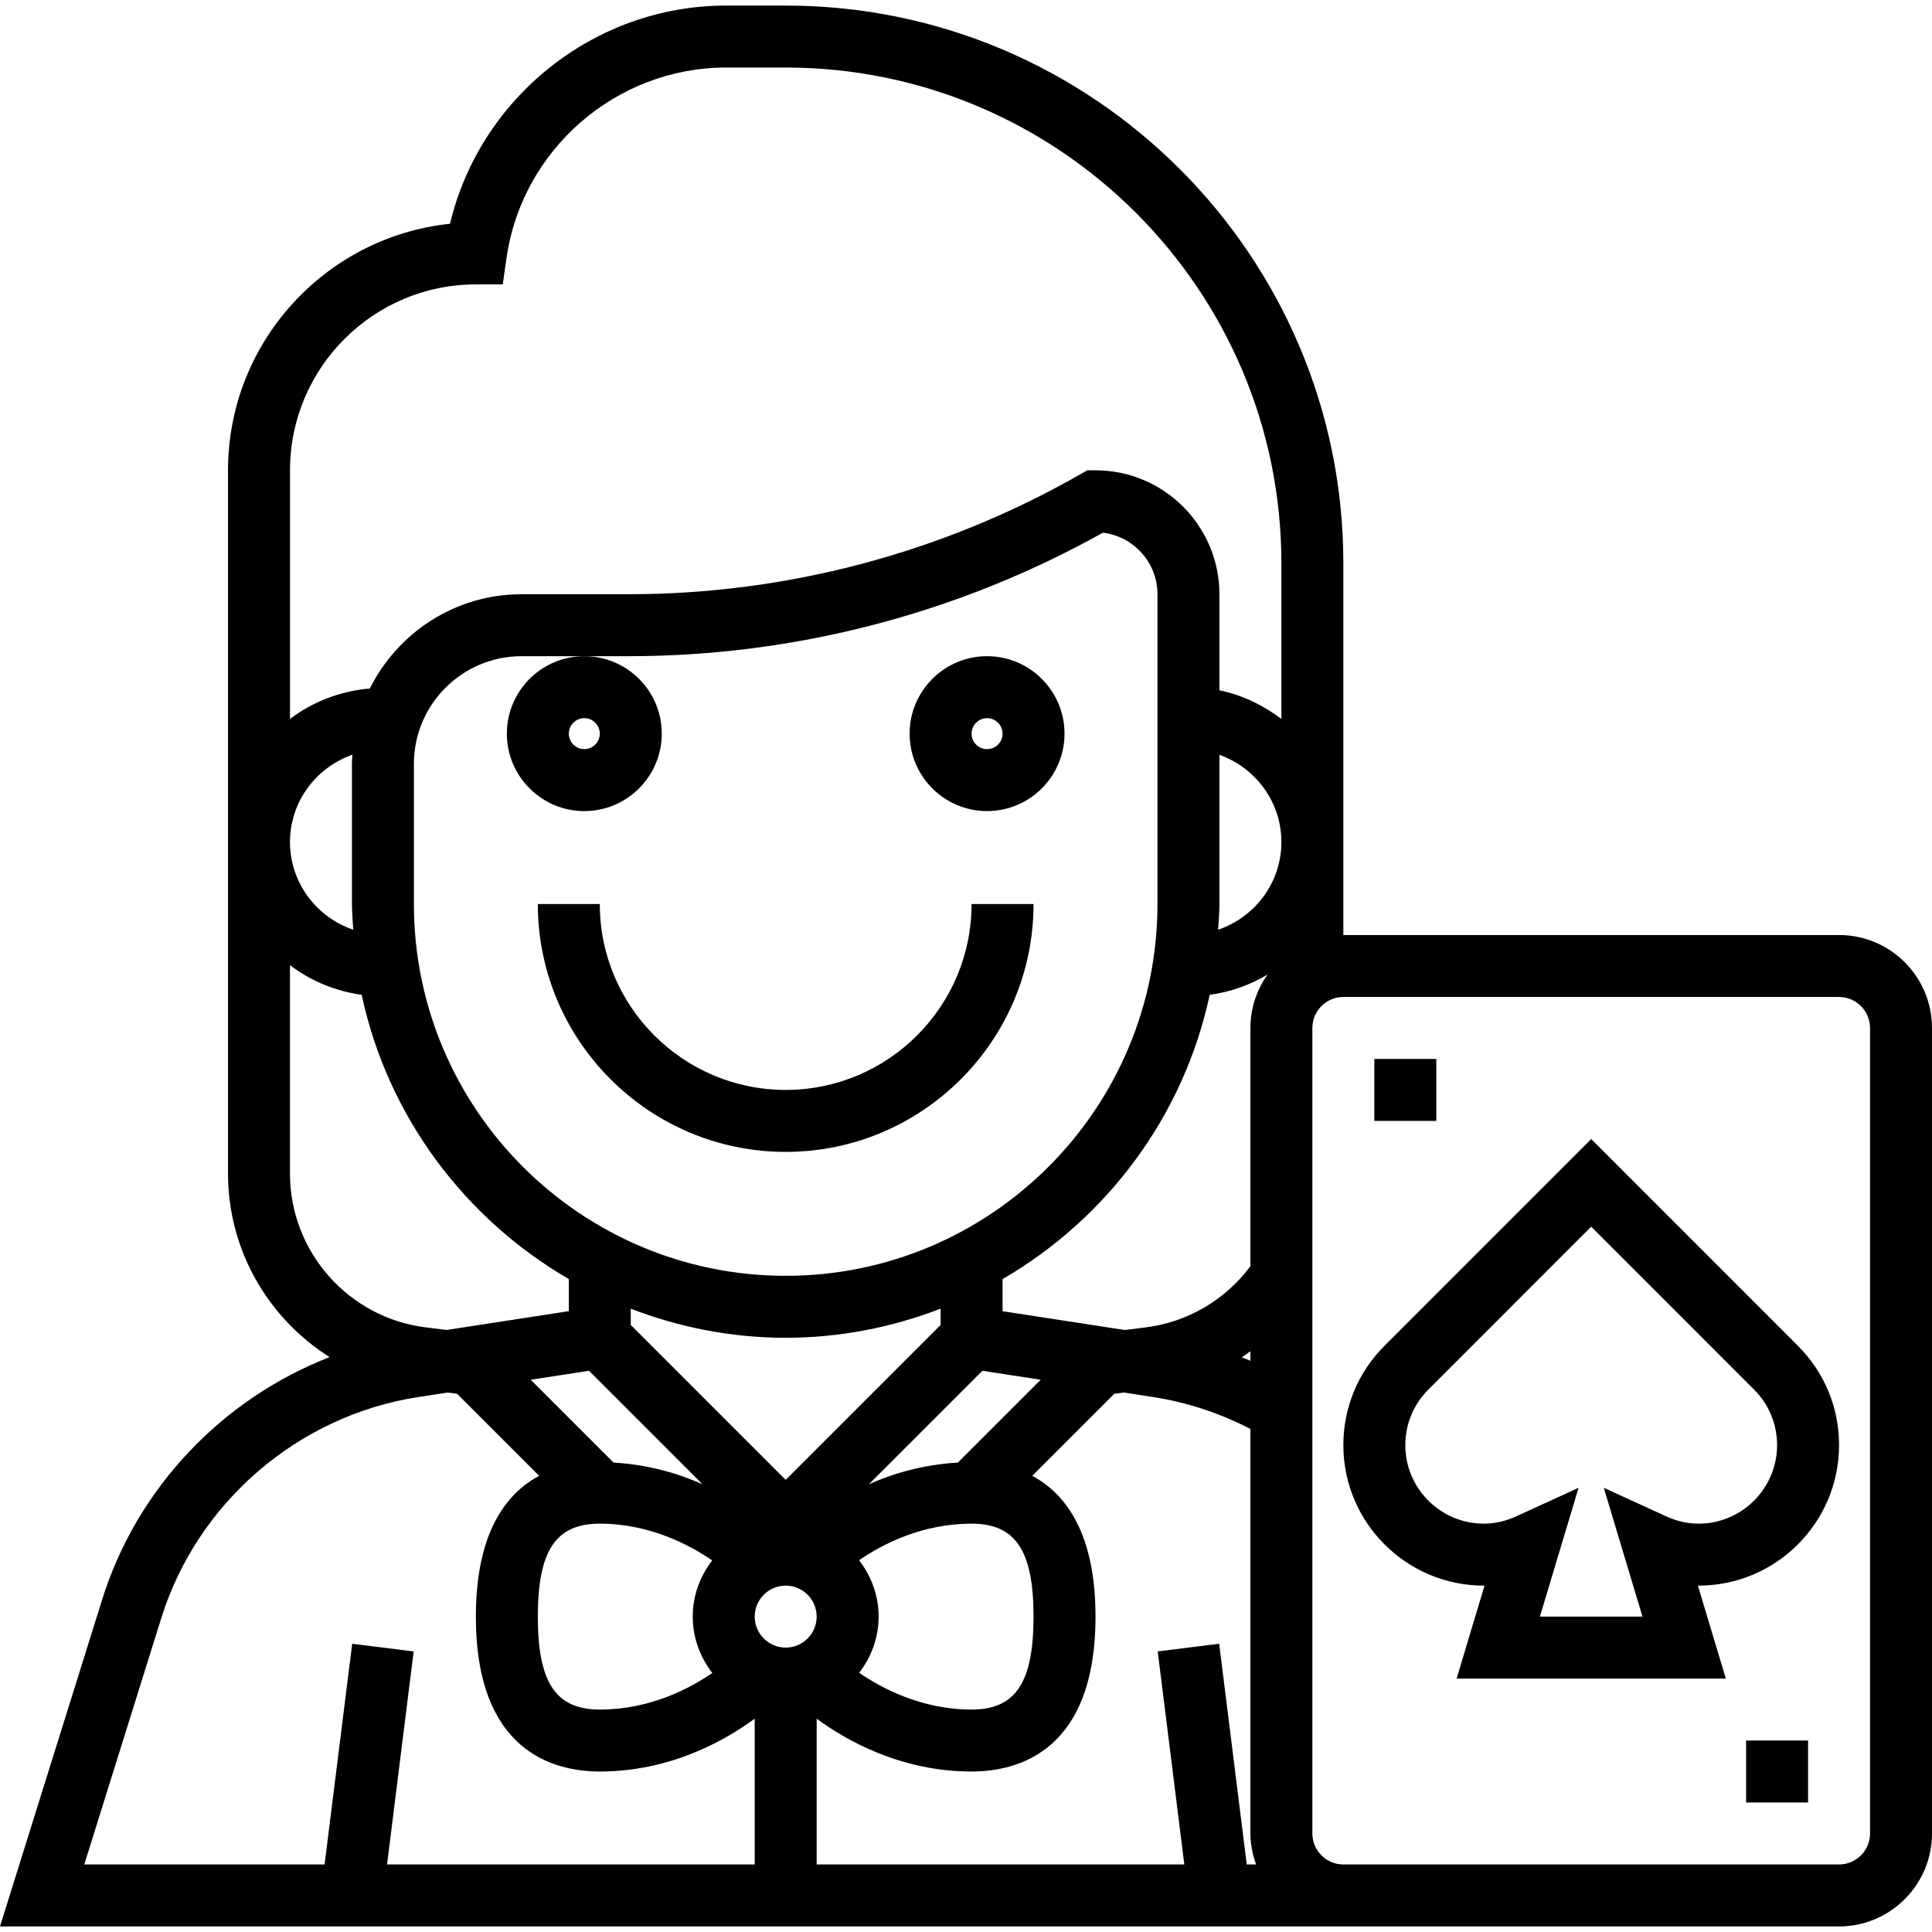
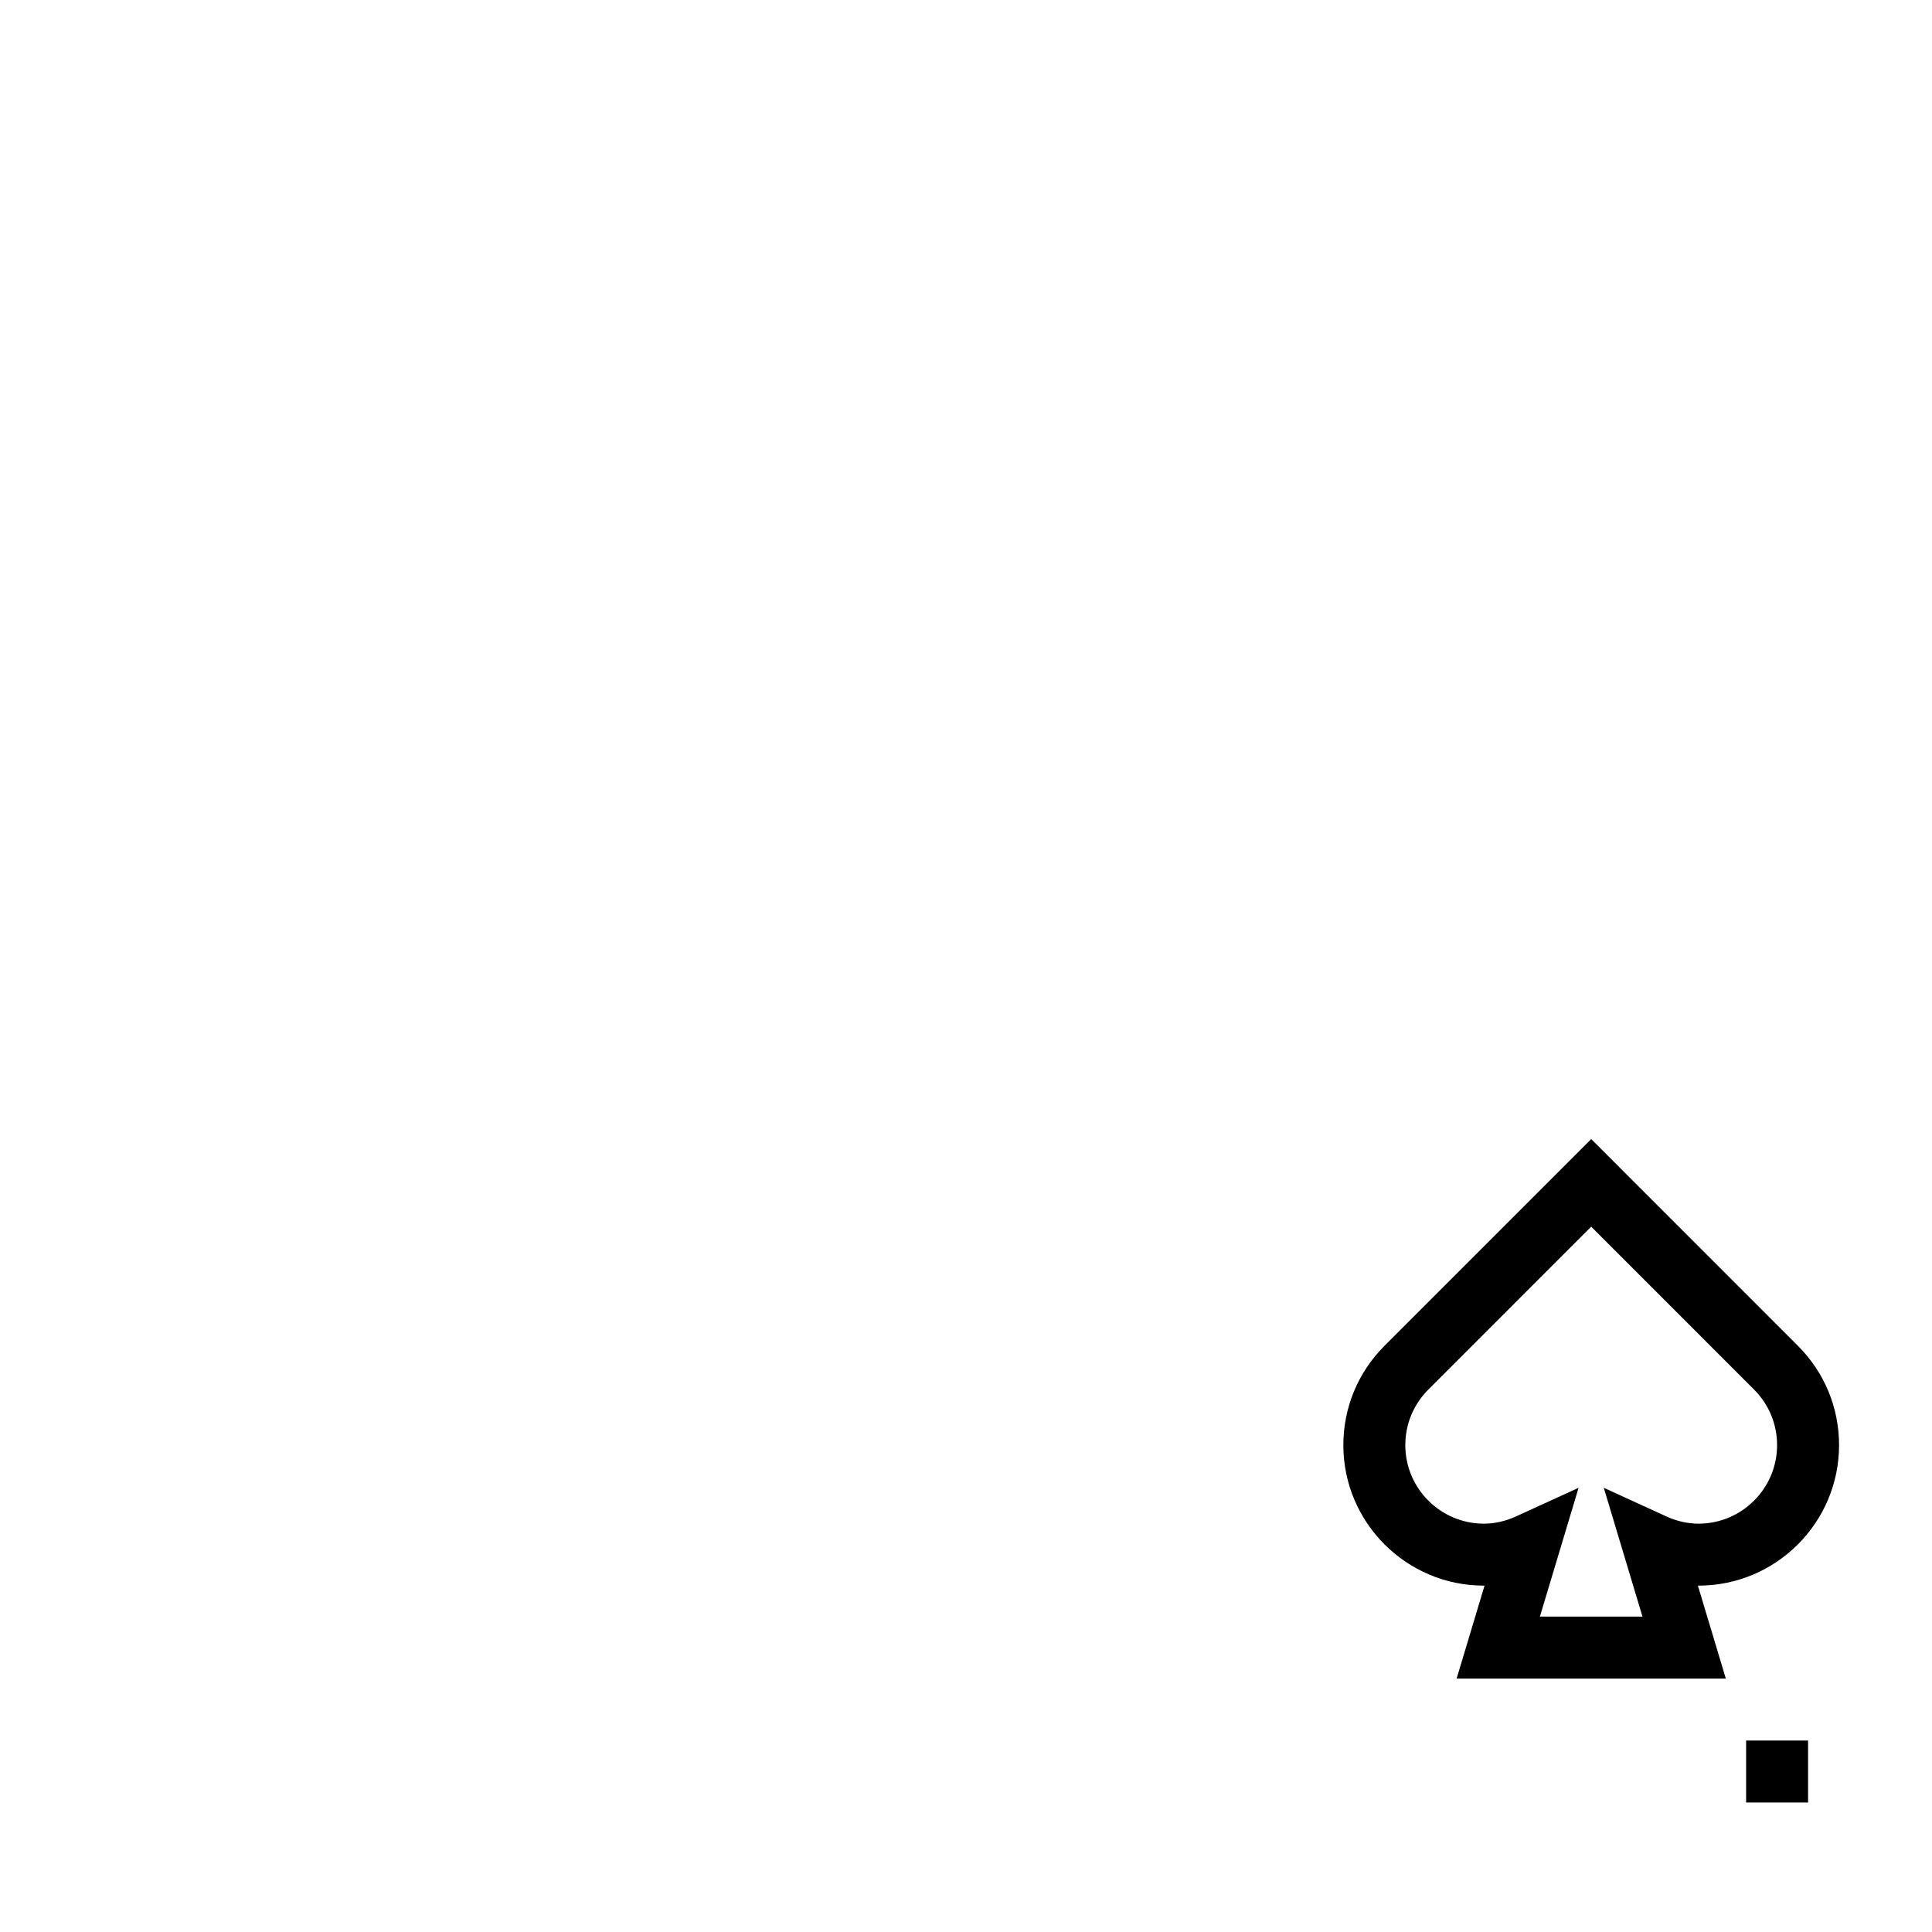
<svg xmlns="http://www.w3.org/2000/svg" version="1.1" id="Capa_1" x="0px" y="0px" viewBox="0 0 498.88 498.88" style="enable-background:new 0 0 498.88 498.88;" xml:space="preserve">
  <g>
    <g>
      <g>
-         <path d="M130.88,189.44c0,11.032,8.976,20,20,20s20-8.968,20-20s-8.976-20-20-20S130.88,178.408,130.88,189.44z M150.88,185.44 c2.208,0,4,1.8,4,4s-1.792,4-4,4s-4-1.8-4-4S148.672,185.44,150.88,185.44z" />
-         <path d="M254.88,169.44c-11.024,0-20,8.968-20,20s8.976,20,20,20s20-8.968,20-20S265.904,169.44,254.88,169.44z M254.88,193.44 c-2.208,0-4-1.8-4-4s1.792-4,4-4s4,1.8,4,4S257.088,193.44,254.88,193.44z" />
-         <path d="M202.88,281.44c-26.472,0-48-21.528-48-48h-16c0,35.288,28.712,64,64,64c35.288,0,64-28.712,64-64h-16 C250.88,259.912,229.352,281.44,202.88,281.44z" />
-         <path d="M474.88,241.44h-128v-24v-8v-64c0-79.4-64.6-144-144-144h-15.432c-33.976,0-63.504,23.8-71.248,56.344 c-32.16,3.352-57.32,30.624-57.32,63.656v88v8v85.624c0,19.76,10.392,37.376,26.232,47.368 c-27.656,10.752-49.72,33.752-58.736,62.616L0,497.44h346.88h8h120c13.232,0,24-10.768,24-24v-208 C498.88,252.208,488.112,241.44,474.88,241.44z M91.216,240.072c-9.464-3.216-16.336-12.096-16.336-22.632 c0-10.456,6.768-19.28,16.12-22.56c-0.04,0.784-0.12,1.56-0.12,2.36v36.2C90.88,235.68,91.088,237.864,91.216,240.072z M74.88,303.064v-53.832c5.312,4.024,11.608,6.688,18.512,7.648c6.704,31.328,26.568,57.776,53.488,73.4v8.288l-31.568,4.856 l-5.392-0.672C89.944,340.264,74.88,323.192,74.88,303.064z M221.832,402.888c5.816-4.016,16.064-9.448,29.048-9.448 c11.36,0,16,6.952,16,24c0,17.048-4.64,24-16,24c-12.856,0-23.16-5.464-29.024-9.48c3.104-4.04,5.024-9.04,5.024-14.52 C226.88,411.944,224.952,406.936,221.832,402.888z M154.88,393.44c12.864,0,23.152,5.464,29.016,9.488 c-3.096,4.04-5.016,9.032-5.016,14.512c0,5.496,1.928,10.504,5.048,14.552c-5.816,4.016-16.064,9.448-29.048,9.448 c-11.36,0-16-6.952-16-24C138.88,400.392,143.52,393.44,154.88,393.44z M137.032,356.28l15.056-2.32l29.296,29.296 c-6.36-2.84-14.144-5.08-22.968-5.592L137.032,356.28z M162.88,342.128v-4.2c12.44,4.784,25.896,7.512,40,7.512 s27.56-2.728,40-7.512v4.2l-40,40L162.88,342.128z M247.344,377.664c-8.824,0.512-16.608,2.752-22.968,5.592l29.296-29.296 l15.056,2.32L247.344,377.664z M202.88,329.44c-52.936,0-96-43.064-96-96v-36.2c0-15.328,12.472-27.8,27.792-27.8h16.208h11.504 c42.792,0,85.064-11.016,122.408-31.888c7.92,0.944,14.088,7.712,14.088,15.888v80C298.88,286.376,255.816,329.44,202.88,329.44z M194.88,481.44H99.944l6.872-55.008l-15.872-1.984l-7.128,56.992H21.76l19.888-63.624c9.336-29.896,35.392-52.304,66.36-57.072 l7.536-1.16l2.48,0.312l21.192,21.192c-8.672,4.656-16.336,14.84-16.336,36.352c0,34.808,20.048,40,32,40 c18.448,0,32.616-8.2,40-13.648V481.44z M202.88,425.44c-4.408,0-8-3.584-8-8c0-4.416,3.592-8,8-8s8,3.584,8,8 C210.88,421.856,207.288,425.44,202.88,425.44z M321.936,481.44l-7.12-56.992l-15.872,1.984l6.872,55.008H210.88v-37.648 c7.384,5.448,21.552,13.648,40,13.648c11.952,0,32-5.192,32-40c0-21.512-7.664-31.696-16.336-36.352l21.192-21.192l2.48-0.312 l7.536,1.16c8.824,1.36,17.232,4.176,25.128,8.232V473.44c0,2.816,0.576,5.488,1.472,8H321.936z M320.664,350.472 c0.76-0.48,1.472-1.024,2.216-1.544v2.448C322.144,351.072,321.408,350.76,320.664,350.472z M322.88,265.44v61.528 c-6.496,8.696-16.2,14.432-27.04,15.792l-5.392,0.672l-31.568-4.856v-8.288c26.92-15.632,46.784-42.072,53.488-73.4 c5.408-0.752,10.44-2.544,14.936-5.24C324.536,255.56,322.88,260.296,322.88,265.44z M314.544,240.072 c0.128-2.208,0.336-4.392,0.336-6.632v-38.528c9.288,3.312,16,12.112,16,22.528C330.88,227.976,324.008,236.856,314.544,240.072z M330.88,185.648c-4.672-3.536-10.056-6.184-16-7.392V153.44c0-17.648-14.352-32-32-32h-2.128l-1.84,1.056 c-35.432,20.24-75.728,30.944-116.528,30.944H134.68c-17.152,0-32,9.944-39.176,24.344c-7.712,0.664-14.768,3.44-20.616,7.864 V121.44c-0.008-26.472,21.52-48,47.992-48h6.936l0.984-6.864c4-28.008,28.352-49.136,56.648-49.136h15.432 c70.576,0,128,57.424,128,128V185.648z M482.88,473.44c0,4.416-3.592,8-8,8h-120h-8c-4.408,0-8-3.584-8-8v-208 c0-4.416,3.592-8,8-8h128c4.408,0,8,3.584,8,8V473.44z" />
-         <rect x="354.88" y="273.44" width="16" height="16" />
        <rect x="450.88" y="449.44" width="16" height="16" />
        <path d="M410.88,294.128l-53.368,53.376c-6.856,6.848-10.632,15.968-10.632,25.656c0,20.008,16.28,36.28,36.288,36.28 c0.056,0,0.112,0,0.168,0l-7.208,24h69.512l-7.208-24c0.056,0,0.112,0,0.168,0c20,0,36.28-16.272,36.28-36.28 c0-9.688-3.776-18.808-10.632-25.656L410.88,294.128z M438.592,393.44c-2.8,0-5.624-0.64-8.384-1.904l-16.08-7.36l9.992,33.264 h-26.488l9.992-33.264l-16.08,7.36c-2.76,1.264-5.576,1.904-8.376,1.904c-11.184,0-20.288-9.104-20.288-20.28 c0-5.416,2.112-10.504,5.944-14.344l42.056-42.064l42.056,42.064c3.832,3.832,5.944,8.928,5.944,14.344 C458.88,384.336,449.776,393.44,438.592,393.44z" />
      </g>
    </g>
  </g>
  <g />
  <g />
  <g />
  <g />
  <g />
  <g />
  <g />
  <g />
  <g />
  <g />
  <g />
  <g />
  <g />
  <g />
  <g />
</svg>